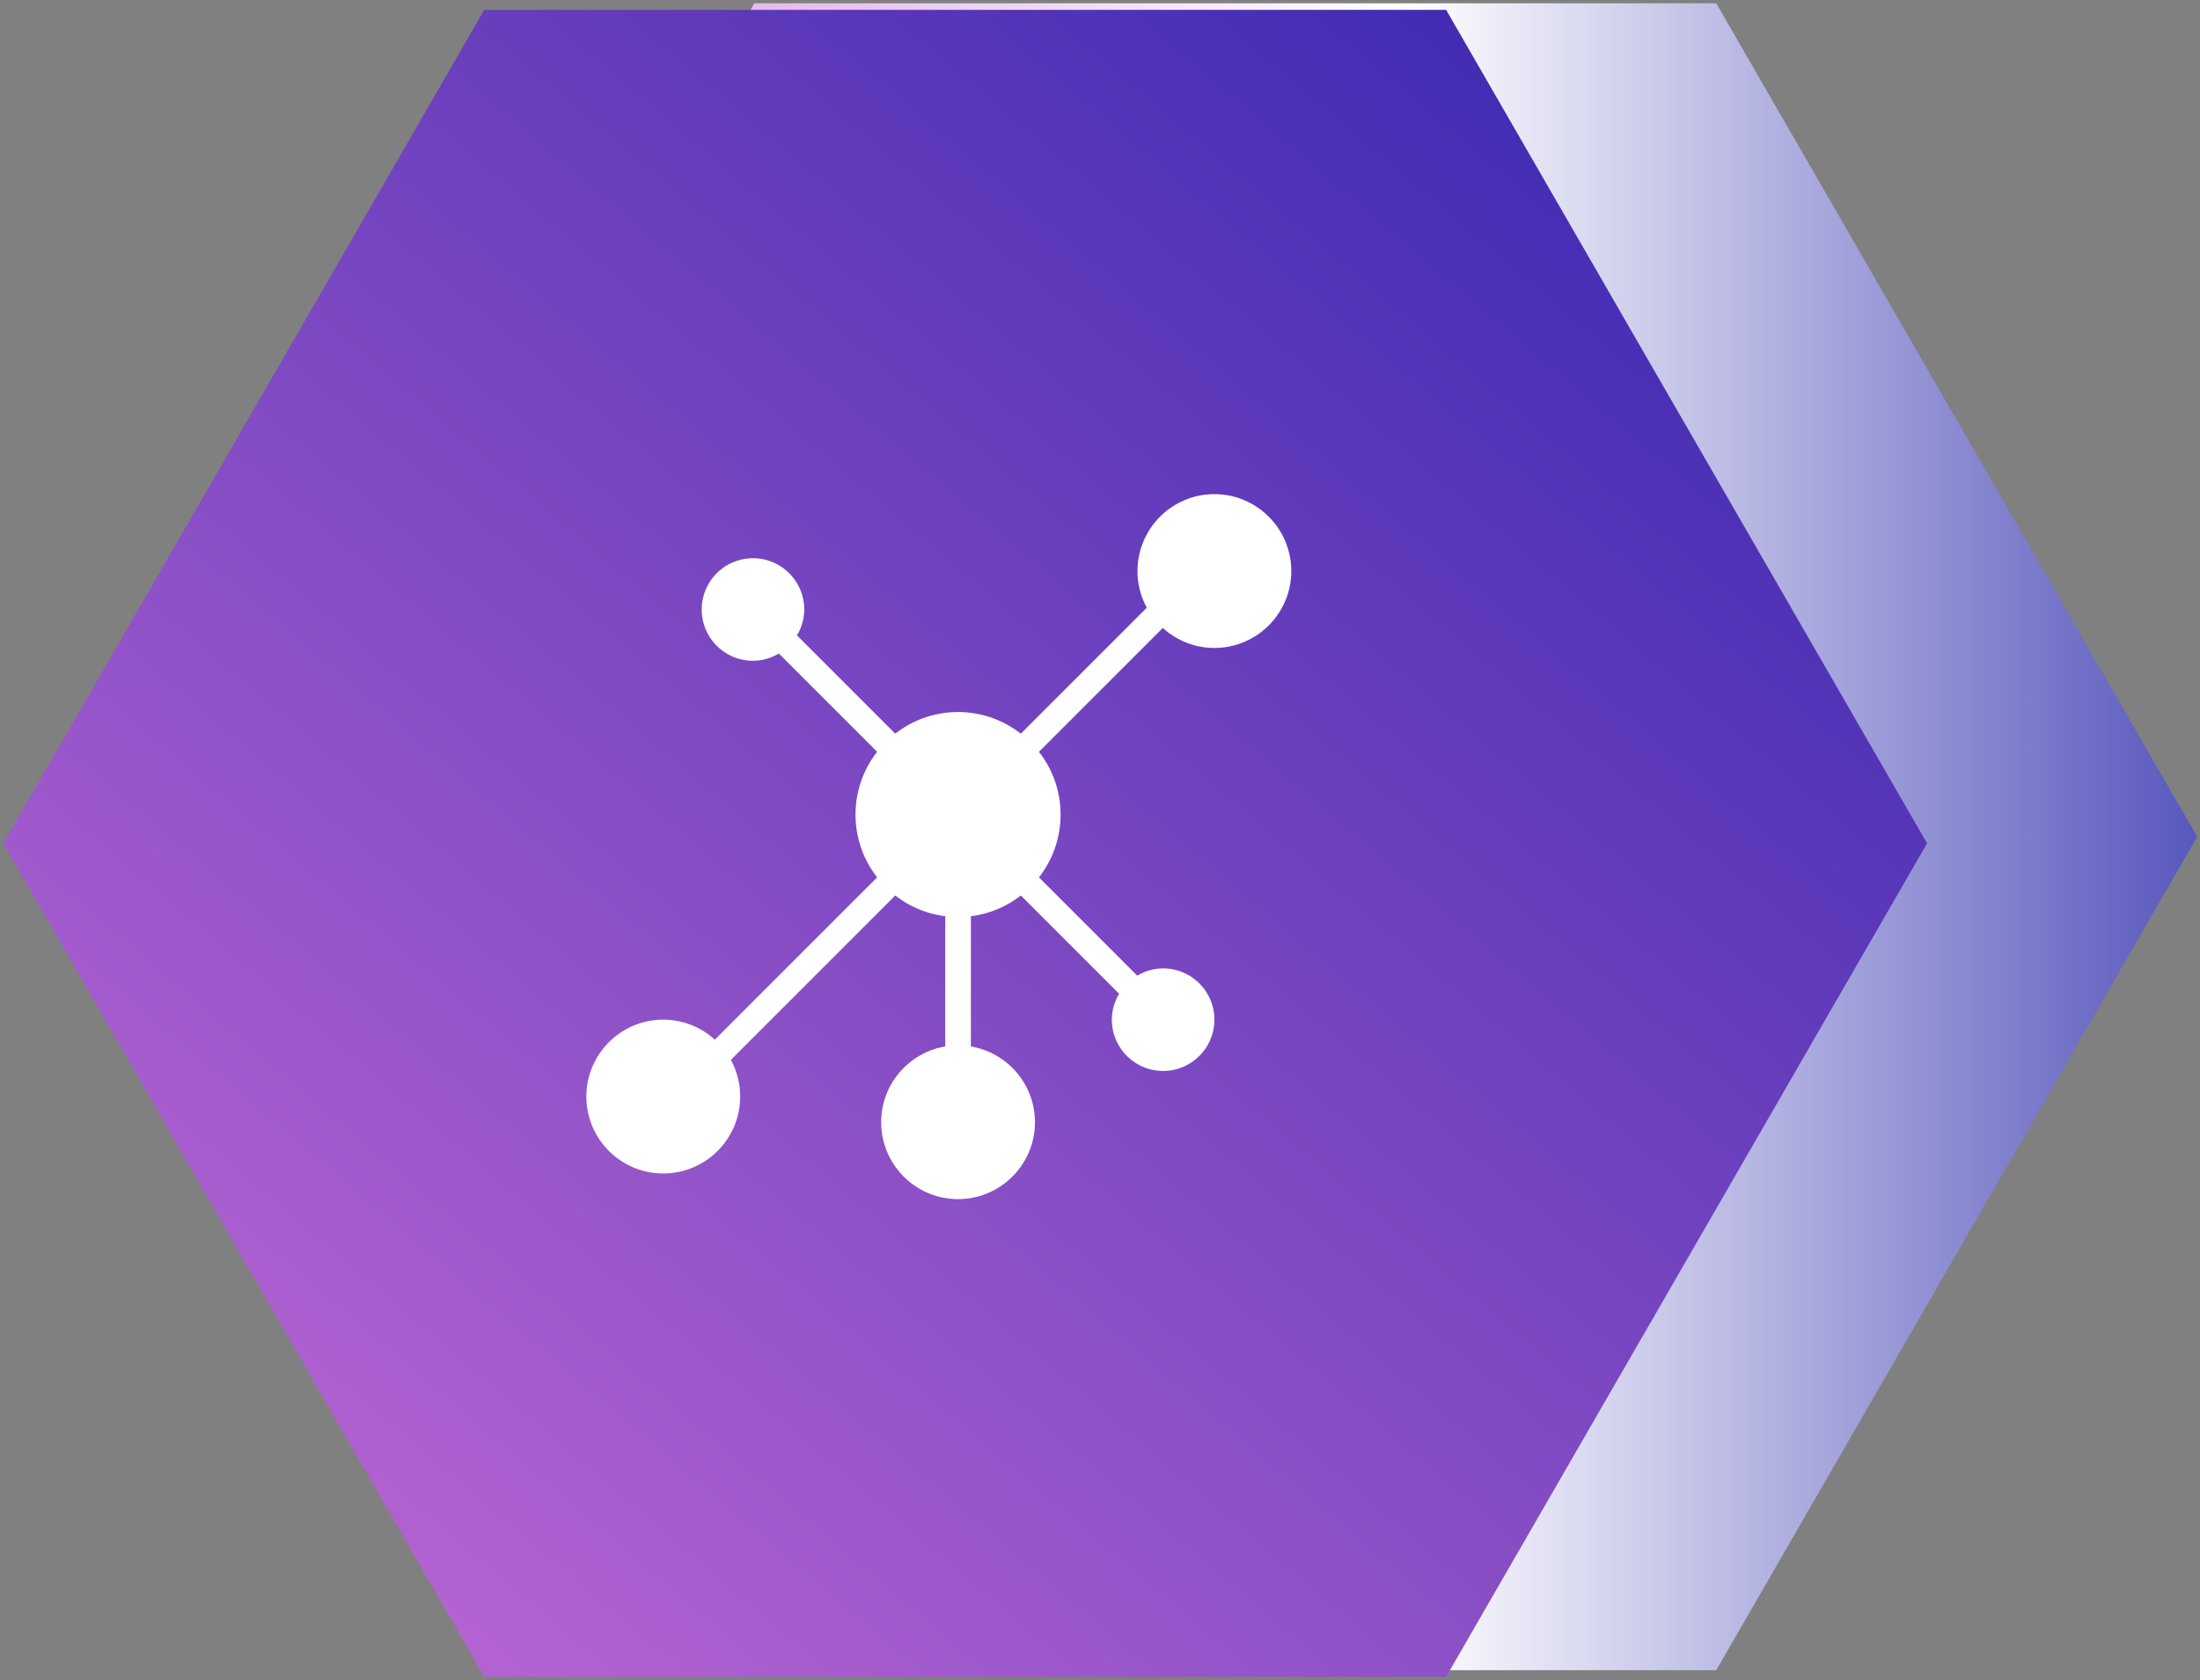
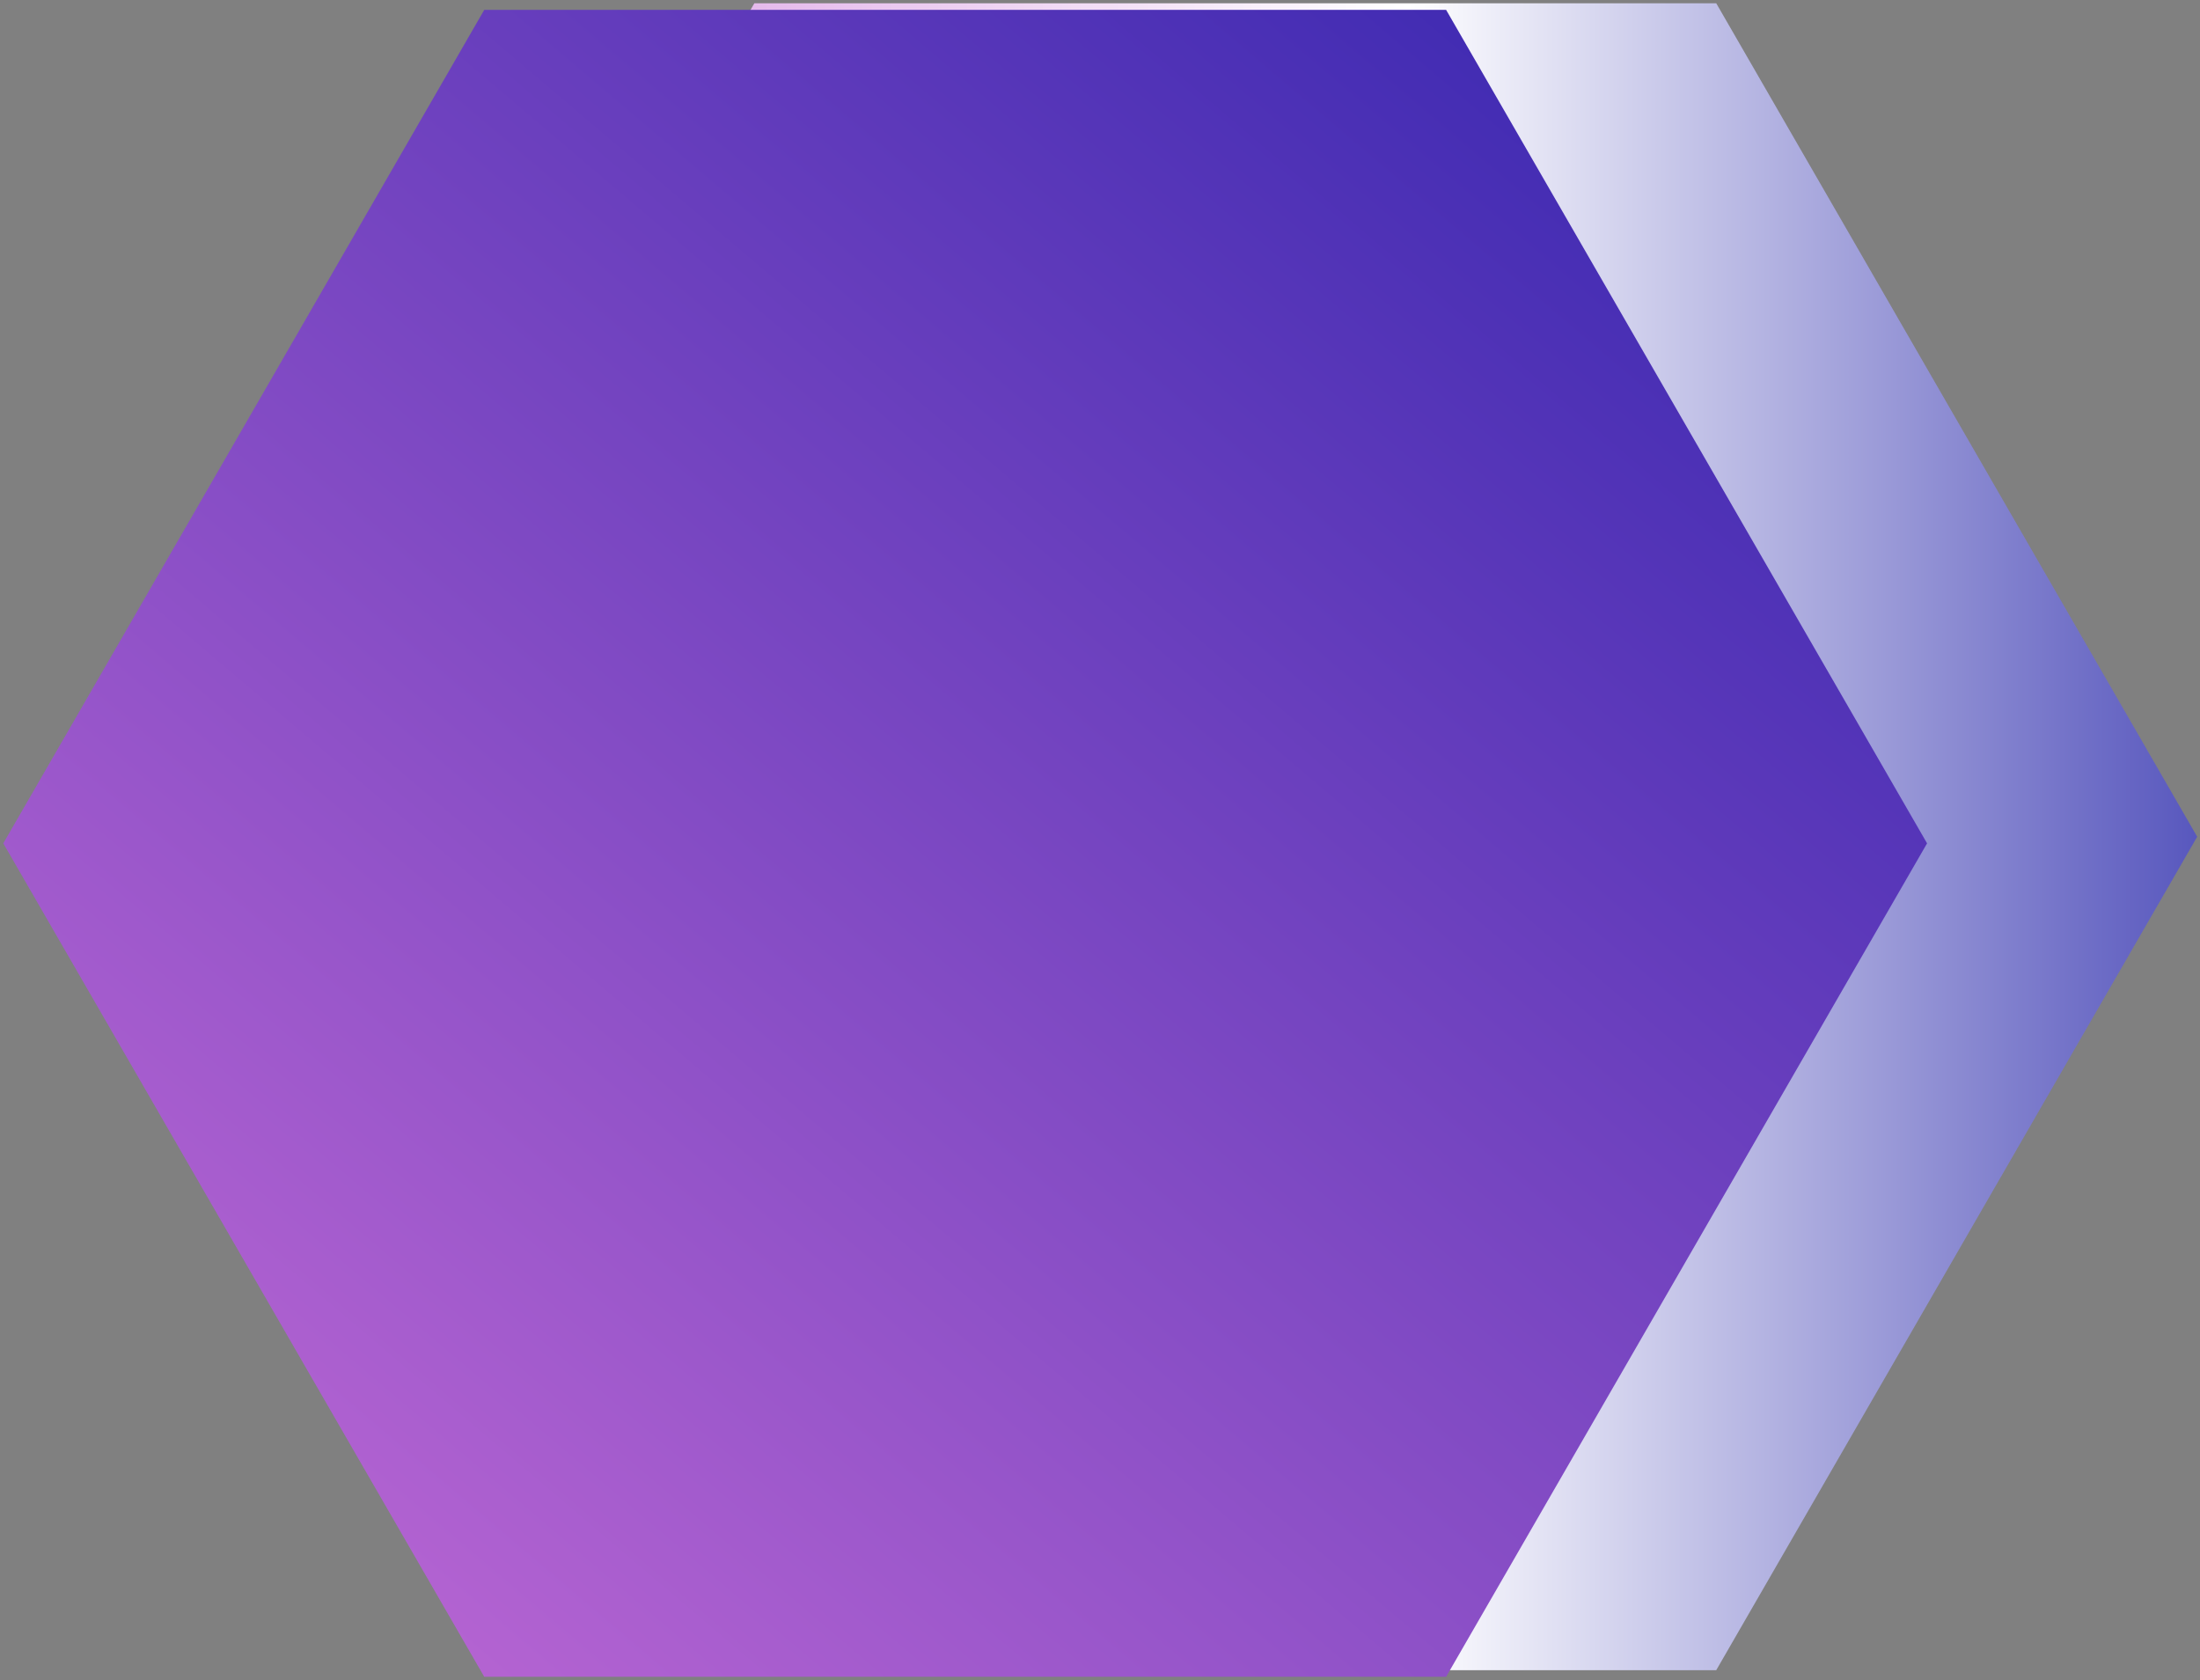
<svg xmlns="http://www.w3.org/2000/svg" width="220" height="168" viewBox="0 0 220 168">
  <rect x="0" y="0" width="220" height="168" fill="#808080" stroke="none" />
  <defs>
    <linearGradient id="a" x1="50%" x2="50%" y1="-13.605%" y2="113.095%">
      <stop offset="0%" stop-color="#2120A8" />
      <stop offset="43.096%" stop-color="#FFF" />
      <stop offset="100%" stop-color="#C86DD7" />
    </linearGradient>
    <linearGradient id="b" x1="0%" x2="102%" y1="0%" y2="101%">
      <stop offset="0%" stop-color="#3023AE" />
      <stop offset="100%" stop-color="#C86DD7" />
    </linearGradient>
  </defs>
  <g fill="none" fill-rule="evenodd">
    <path fill="url(#a)" d="M123.53-12.518l83.34 48.094v96.189l-83.34 48.094-83.342-48.094V35.576z" transform="rotate(90 123.53 83.67)" />
    <path fill="url(#b)" d="M96.518-11.859l83.34 48.094v96.189l-83.34 48.094-83.342-48.094V36.235z" transform="rotate(90 96.518 84.33)" />
    <g fill="#FFF" fill-rule="nonzero">
-       <path d="M121.44 49.412c-4.242 0-7.691 3.449-7.691 7.69 0 1.327.337 2.575.93 3.666l-12.598 12.598a10.18 10.18 0 0 0-12.554-.002l-9.83-9.83a5.06 5.06 0 0 0 .727-2.587c0-2.827-2.299-5.127-5.126-5.127a5.132 5.132 0 0 0-5.127 5.127c0 2.828 2.3 5.127 5.127 5.127a5.06 5.06 0 0 0 2.587-.727l9.83 9.83a10.187 10.187 0 0 0 0 12.554l-16.232 16.233a7.653 7.653 0 0 0-5.157-2.002c-4.242 0-7.69 3.449-7.69 7.69 0 4.241 3.448 7.69 7.69 7.69 4.24 0 7.69-3.449 7.69-7.69a7.646 7.646 0 0 0-.93-3.666l16.442-16.443a10.193 10.193 0 0 0 4.996 2.076v13.022c-3.63.612-6.408 3.77-6.408 7.575 0 4.24 3.449 7.69 7.69 7.69 4.241 0 7.69-3.45 7.69-7.69 0-3.803-2.777-6.961-6.408-7.575V91.619a10.193 10.193 0 0 0 4.996-2.076l9.83 9.83a5.056 5.056 0 0 0-.729 2.589c0 2.827 2.3 5.127 5.127 5.127 2.828 0 5.127-2.3 5.127-5.127 0-2.828-2.3-5.127-5.127-5.127a5.06 5.06 0 0 0-2.587.727l-9.83-9.83a10.187 10.187 0 0 0 0-12.554l12.388-12.388a7.647 7.647 0 0 0 5.156 2.002c4.241 0 7.69-3.449 7.69-7.69 0-4.241-3.449-7.69-7.69-7.69z" />
-     </g>
+       </g>
  </g>
</svg>